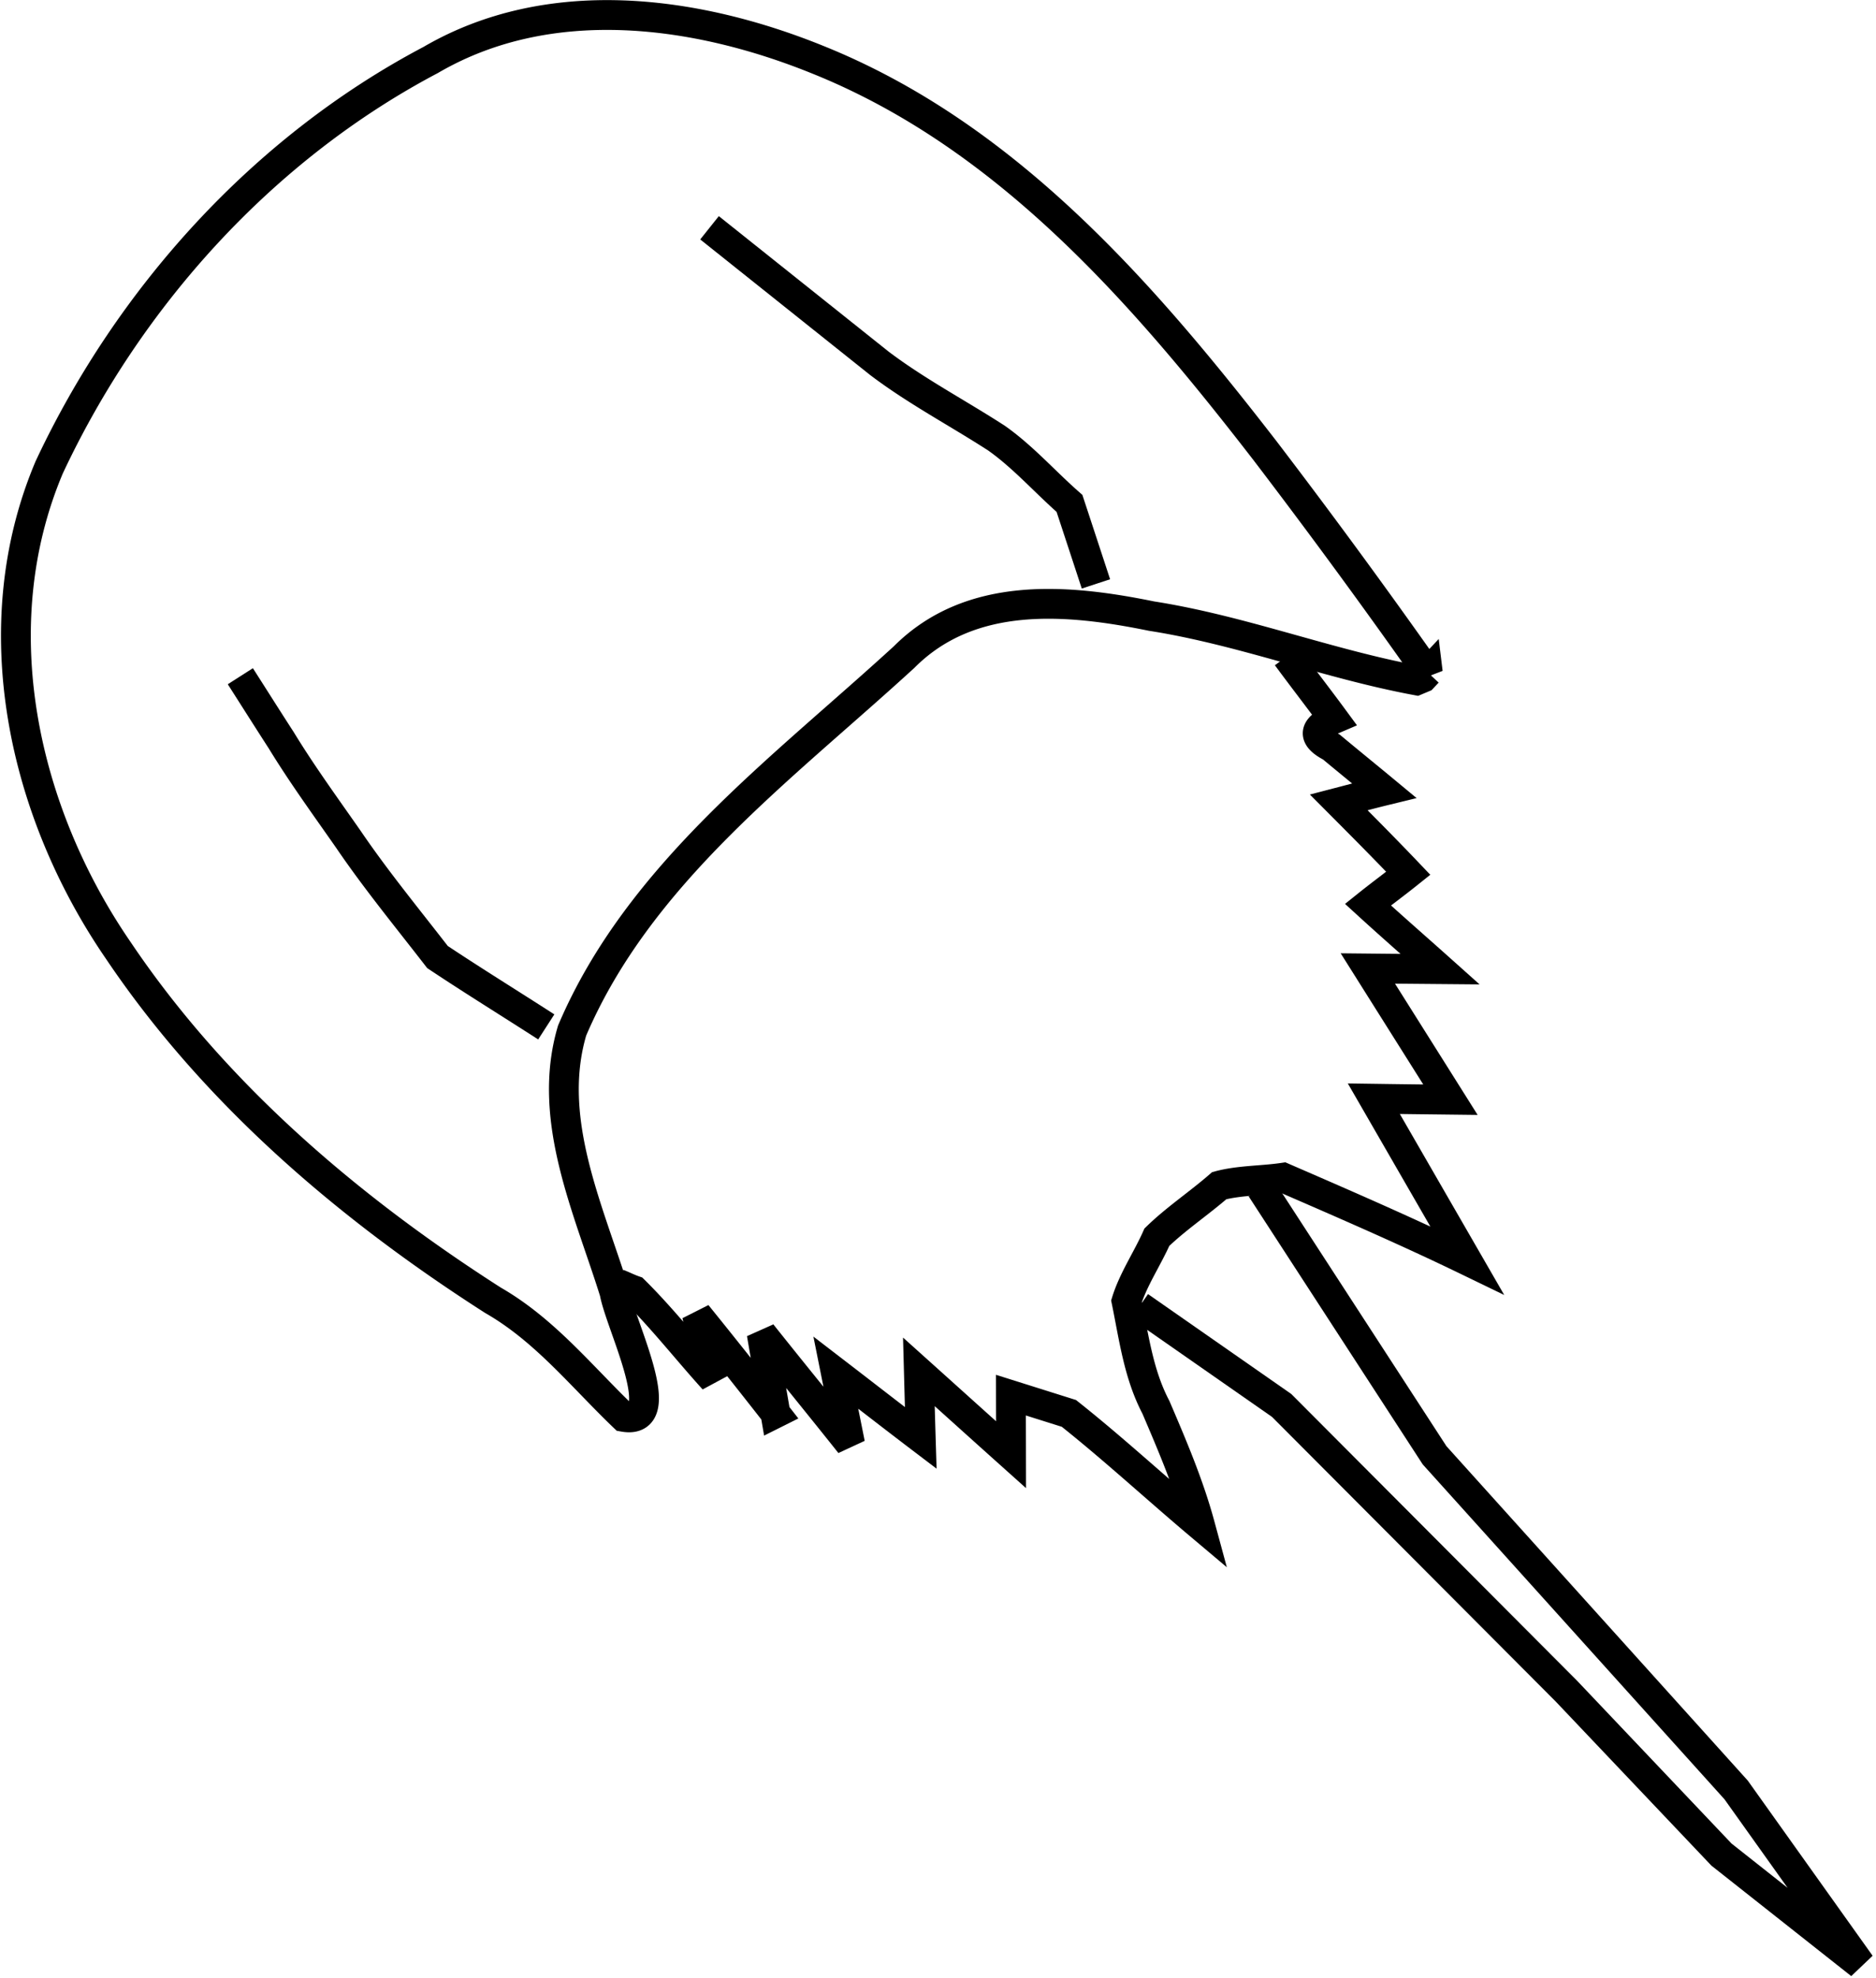
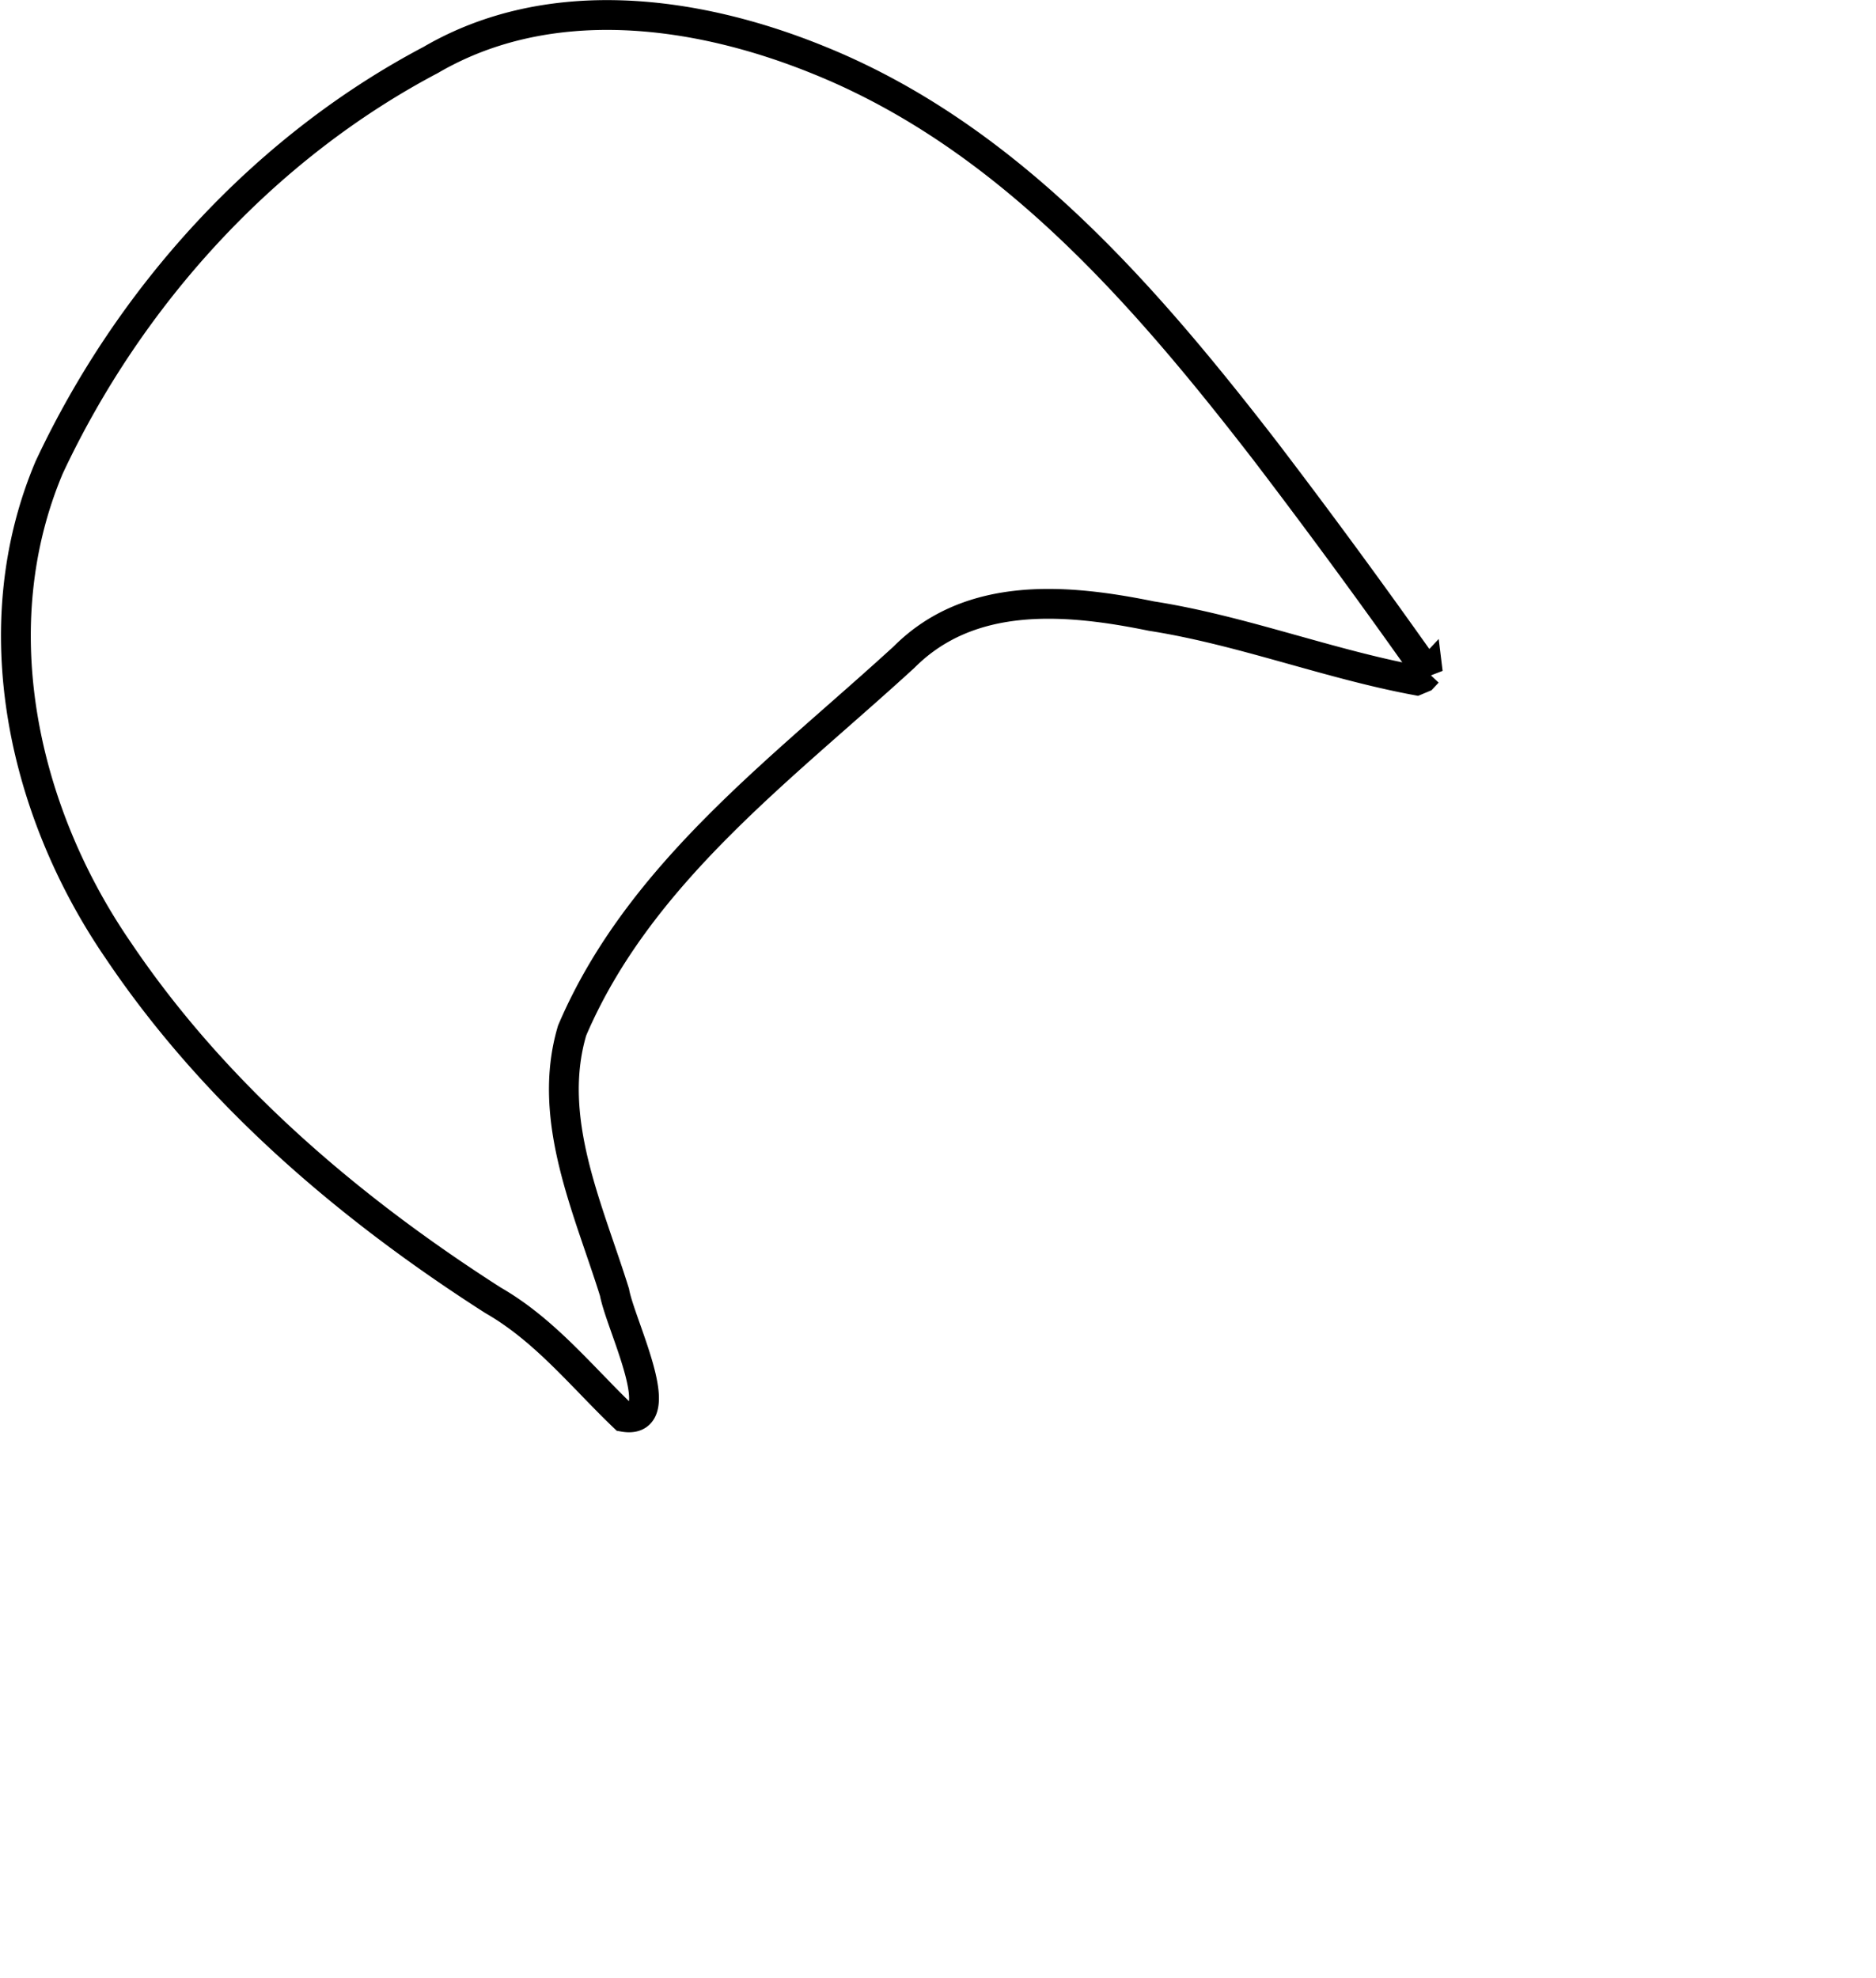
<svg xmlns="http://www.w3.org/2000/svg" viewBox="0 0 125.93 132.8">
  <g stroke="#000" stroke-width=".412" fill="none">
    <path d="M95.845 45.157a483.784 483.784 0 00-10.96-14.944c-8.15-10.531-17.311-21.1-29.975-26.198-8.193-3.326-18.024-4.644-25.997.01-11.24 5.926-20.24 15.89-25.606 27.338-4.538 10.713-1.773 23.125 4.644 32.454 6.464 9.604 15.446 17.263 25.136 23.466 3.482 1.996 5.941 5.104 8.784 7.83 3.215.568-.226-6.17-.62-8.358-1.745-5.613-4.609-11.629-2.847-17.574 4.491-10.537 14.089-17.555 22.292-25.079 4.467-4.476 10.937-3.9 16.6-2.744 6.045.946 11.819 3.206 17.788 4.315l.425-.178.334-.356z" stroke-width="2.001" />
-     <path d="M73.567 39.197c-.59-1.8-1.183-3.602-1.776-5.405-1.644-1.44-3.109-3.12-4.9-4.382-2.617-1.693-5.395-3.15-7.876-5.033l-11.387-9.086M36.669 68.935c-2.43-1.567-4.901-3.091-7.302-4.69-2.015-2.606-4.116-5.162-5.971-7.888-1.537-2.204-3.117-4.37-4.516-6.662-.922-1.426-1.832-2.869-2.747-4.301M86.385 44.064c1.04 1.414 2.115 2.795 3.152 4.205-1.309.561-1.514 1.19-.166 1.878 1.179.983 2.37 1.948 3.552 2.928-1.025.25-2.036.525-3.055.79 1.569 1.576 3.134 3.15 4.666 4.758-.892.714-1.816 1.391-2.708 2.105 1.598 1.461 3.235 2.888 4.848 4.33-1.617-.014-3.234-.028-4.854-.045 1.848 2.938 3.696 5.87 5.544 8.808-1.713-.02-3.426-.04-5.142-.065l6.261 10.857c-4.062-1.967-8.198-3.76-12.337-5.557-1.422.21-2.94.175-4.301.536-1.362 1.188-2.908 2.215-4.188 3.46-.638 1.44-1.584 2.832-2.038 4.298.496 2.423.808 4.902 1.972 7.115 1.11 2.596 2.218 5.188 2.958 7.913-2.943-2.48-5.799-5.118-8.796-7.498l-3.893-1.226c.002 1.332.008 2.668.01 4-2.067-1.851-4.126-3.71-6.189-5.564.04 1.48.08 2.959.125 4.435-1.911-1.452-3.8-2.924-5.701-4.385.318 1.591.64 3.186.958 4.778-1.965-2.475-3.967-4.918-5.933-7.393.305 1.783.614 3.563.92 5.347a493.408 493.408 0 00-5.273-6.635c.38 1.454.755 2.912 1.131 4.363-1.786-1.974-3.46-4.116-5.338-5.972-.37-.128-.722-.31-1.09-.453" stroke-width="2.001" />
-     <path d="M84.659 79.767L96.3 97.693l20.241 22.464 8.347 11.712-9.331-7.373-10.415-10.978-19.109-19.172-9.542-6.654" stroke-width="2.001" />
  </g>
</svg>